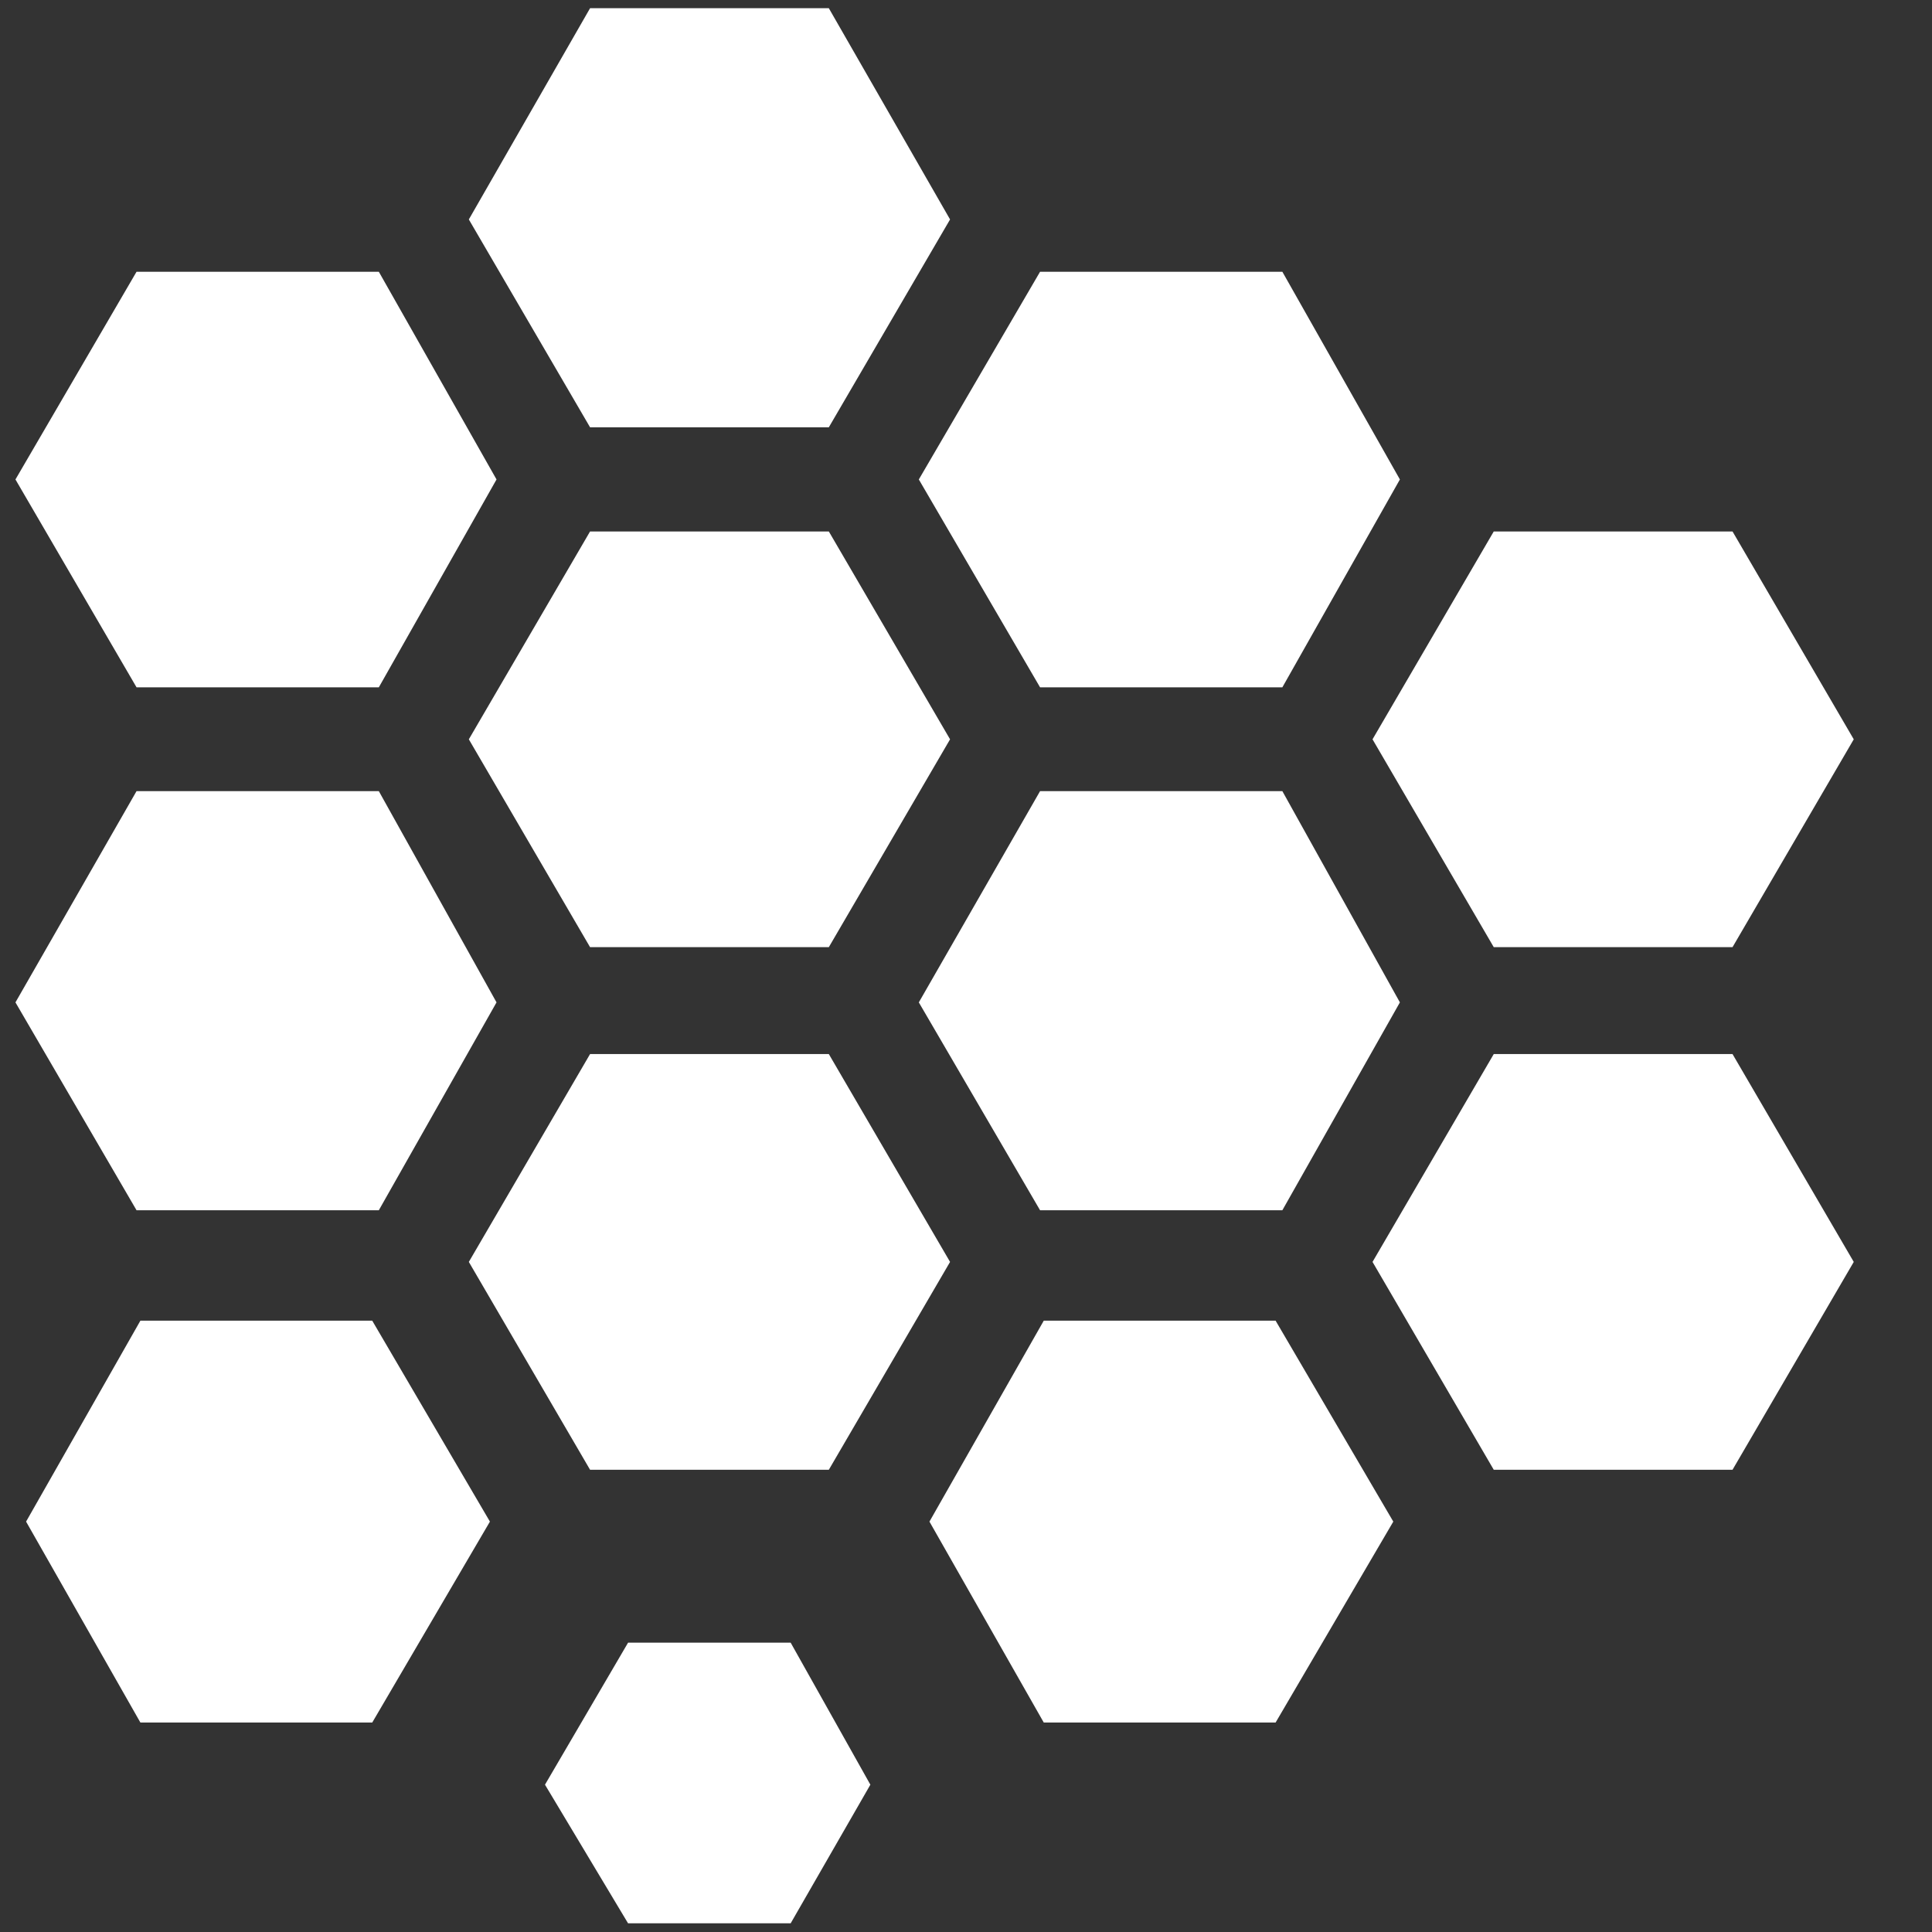
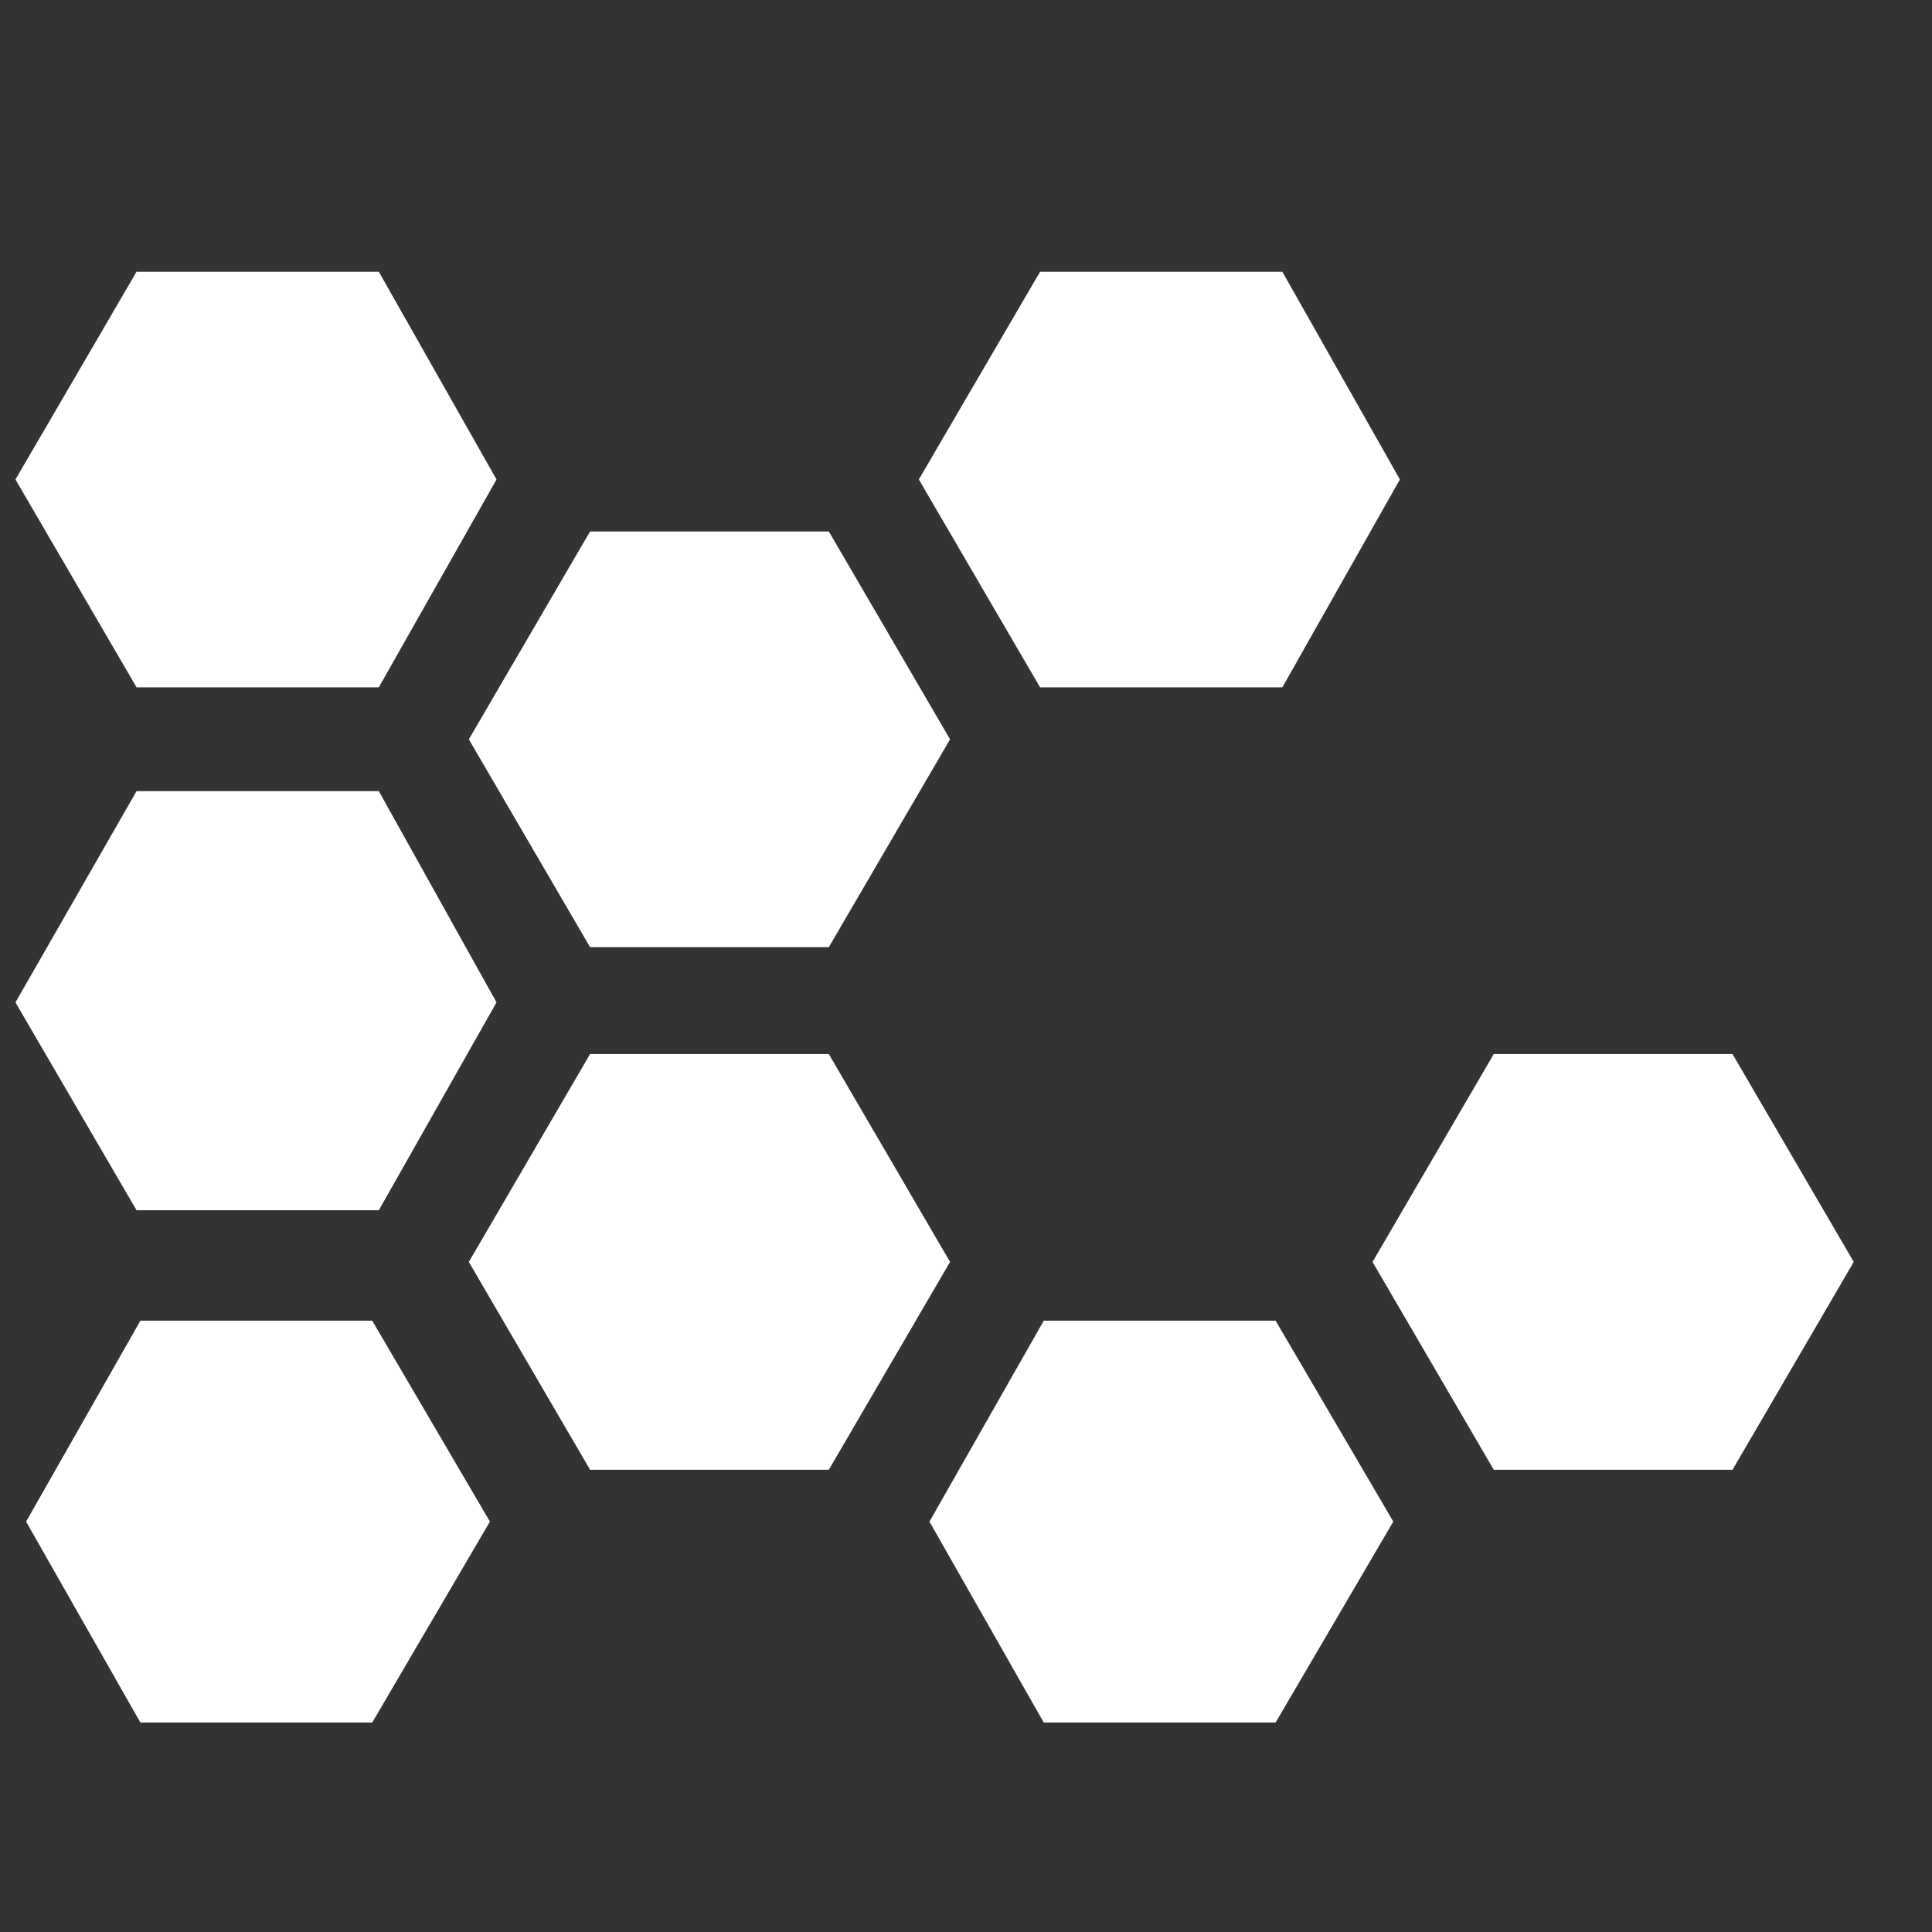
<svg xmlns="http://www.w3.org/2000/svg" width="12" height="12" viewBox="0 0 12 12" fill="none">
  <rect x="0" y="0" width="12" height="12" fill="#333333" stroke="none" />
-   <path d="M10.761 5.883H9.278L8.525 4.592L9.278 3.301H10.761L11.514 4.592L10.761 5.883Z" fill="white" />
  <path d="M10.761 9.129H9.278L8.525 7.838L9.278 6.547H10.761L11.514 7.838L10.761 9.129Z" fill="white" />
  <path d="M7.923 10.699H6.483L5.773 9.451L6.483 8.203H7.923L8.654 9.451L7.923 10.699Z" fill="white" />
-   <path d="M4.911 11.946H3.901L3.385 11.085L3.901 10.203H4.911L5.406 11.085L4.911 11.946Z" fill="white" />
  <path d="M7.965 4.269H6.46L5.707 2.978L6.46 1.688H7.965L8.695 2.978L7.965 4.269Z" fill="white" />
-   <path d="M7.965 7.517H6.46L5.707 6.226L6.46 4.914H7.965L8.695 6.226L7.965 7.517Z" fill="white" />
-   <path d="M5.148 2.654H3.665L2.912 1.363L3.665 0.051H5.148L5.901 1.363L5.148 2.654Z" fill="white" />
  <path d="M5.148 5.883H3.665L2.912 4.592L3.665 3.301H5.148L5.901 4.592L5.148 5.883Z" fill="white" />
  <path d="M5.148 9.129H3.665L2.912 7.838L3.665 6.547H5.148L5.901 7.838L5.148 9.129Z" fill="white" />
  <path d="M2.353 4.269H0.848L0.096 2.978L0.848 1.688H2.353L3.084 2.978L2.353 4.269Z" fill="white" />
  <path d="M2.353 7.517H0.848L0.096 6.226L0.848 4.914H2.353L3.084 6.226L2.353 7.517Z" fill="white" />
  <path d="M2.312 10.699H0.872L0.162 9.451L0.872 8.203H2.312L3.043 9.451L2.312 10.699Z" fill="white" />
</svg>